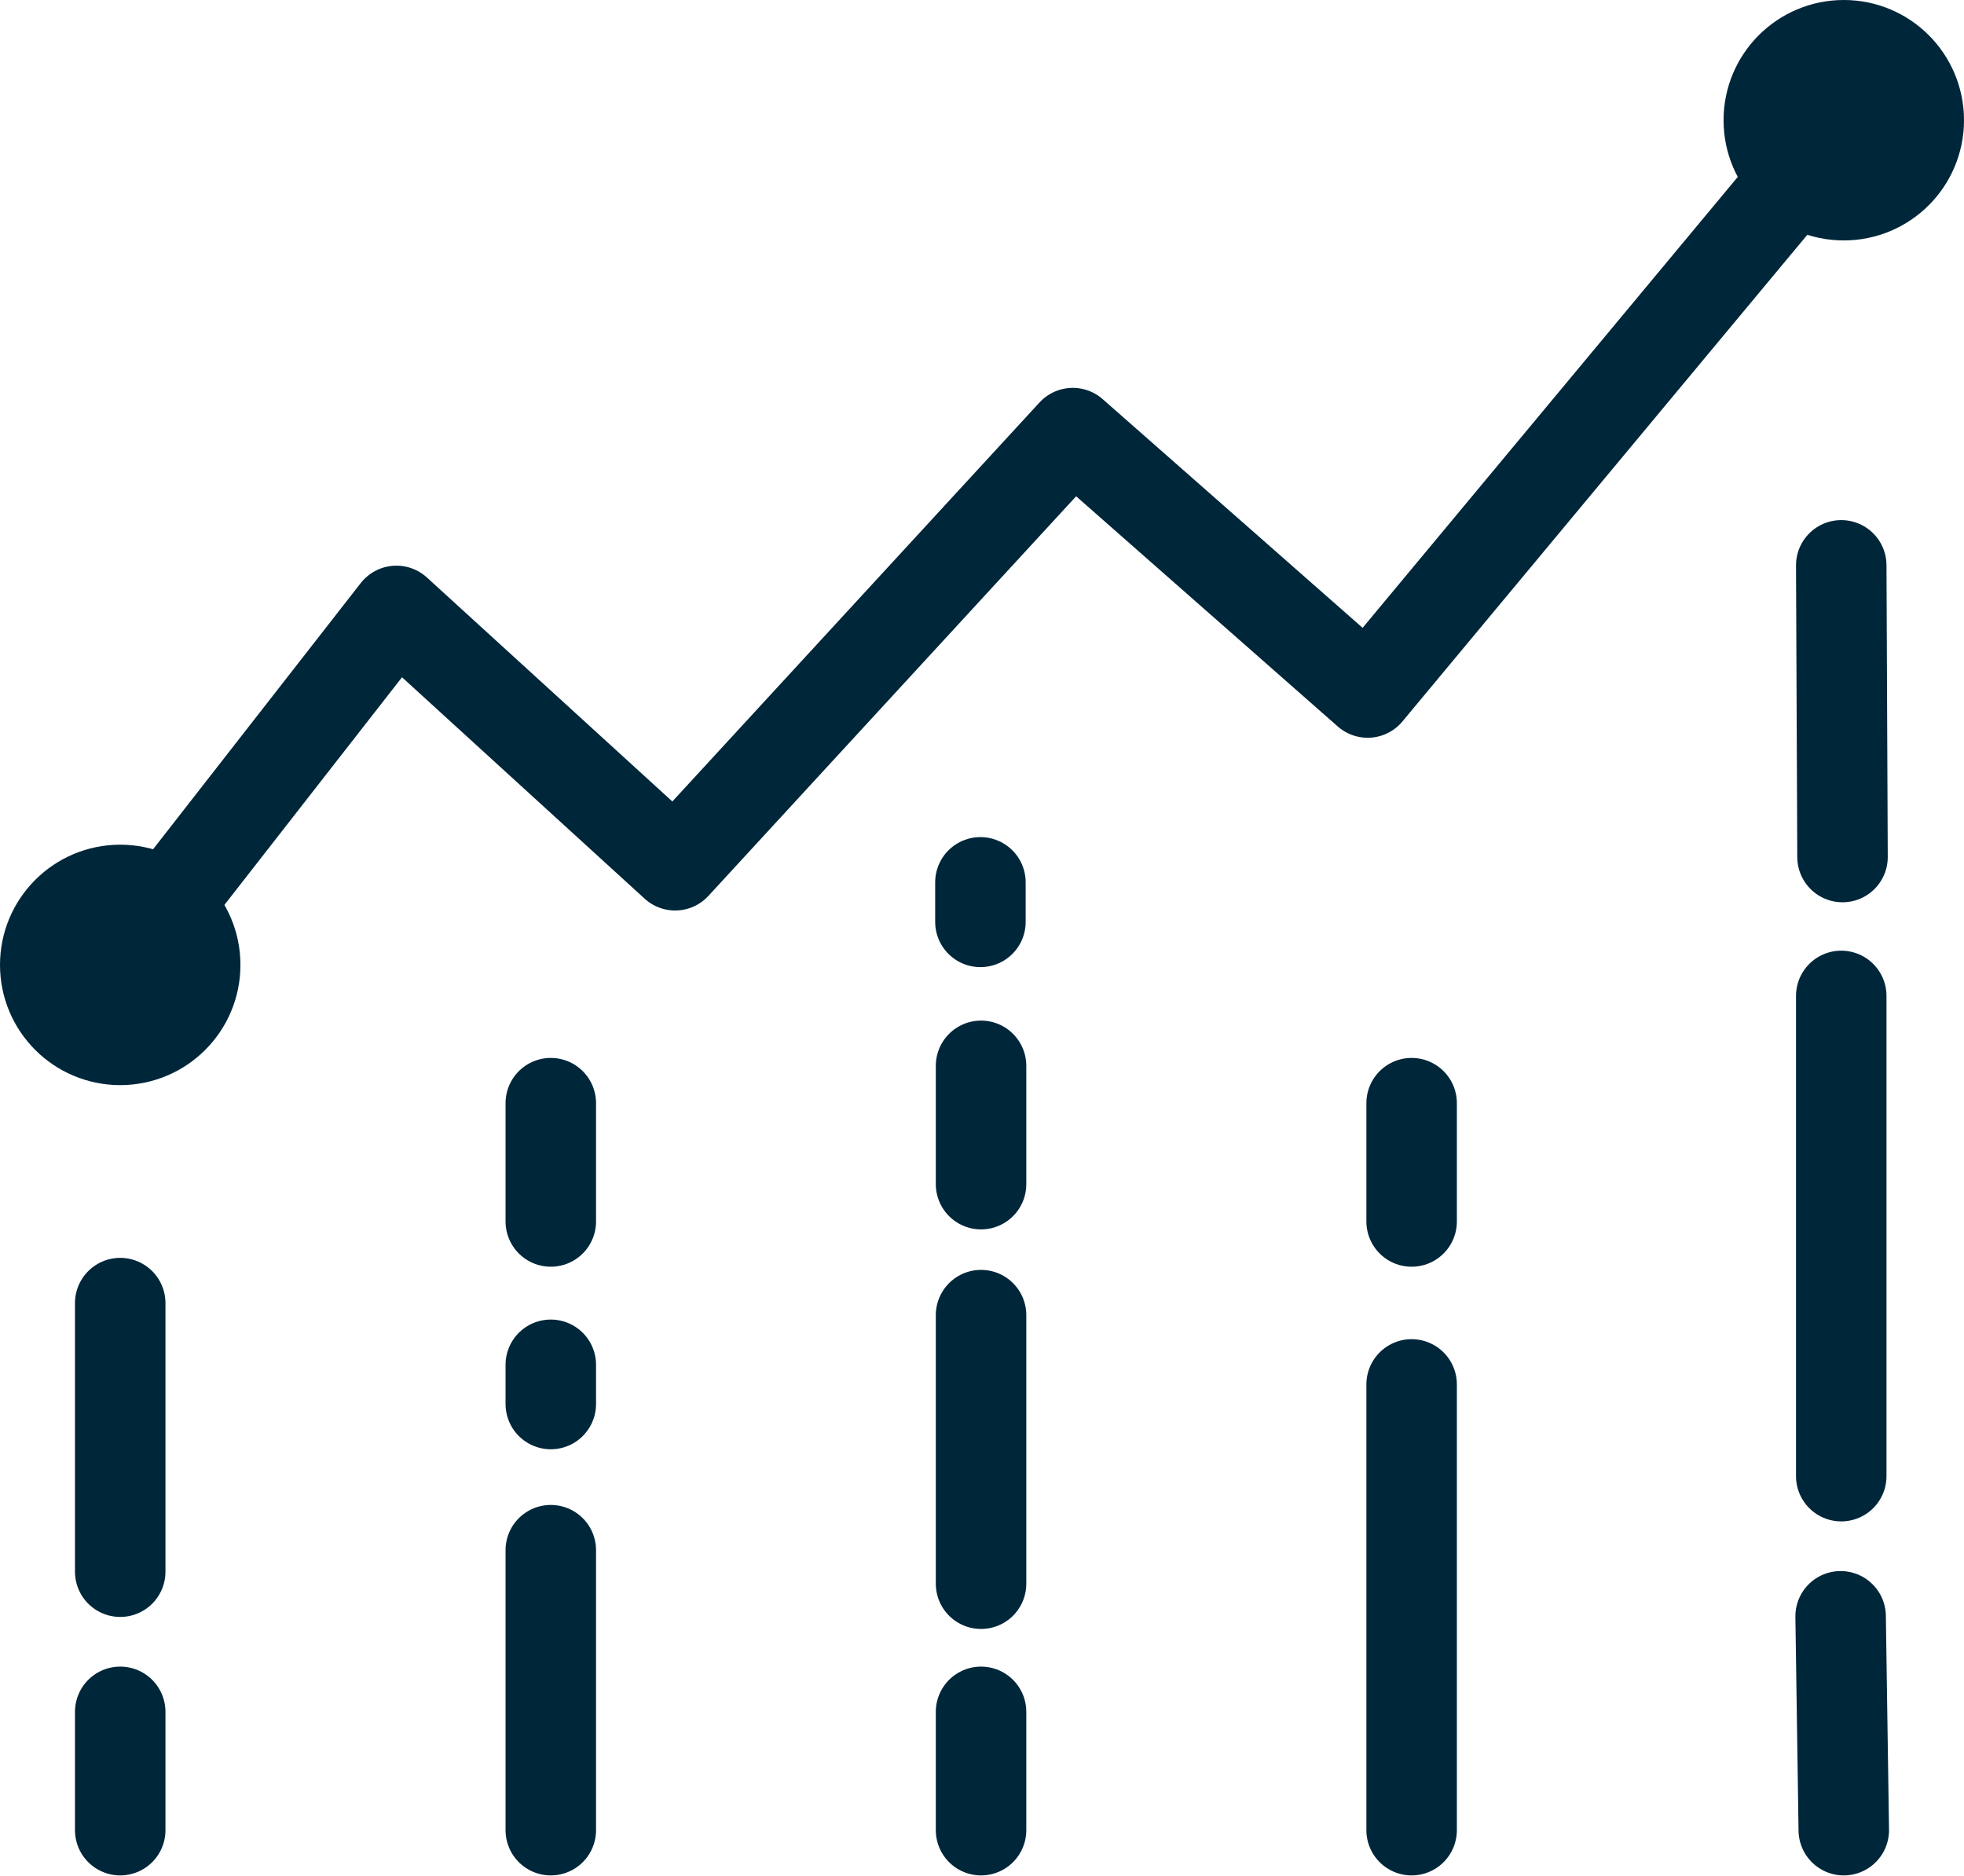
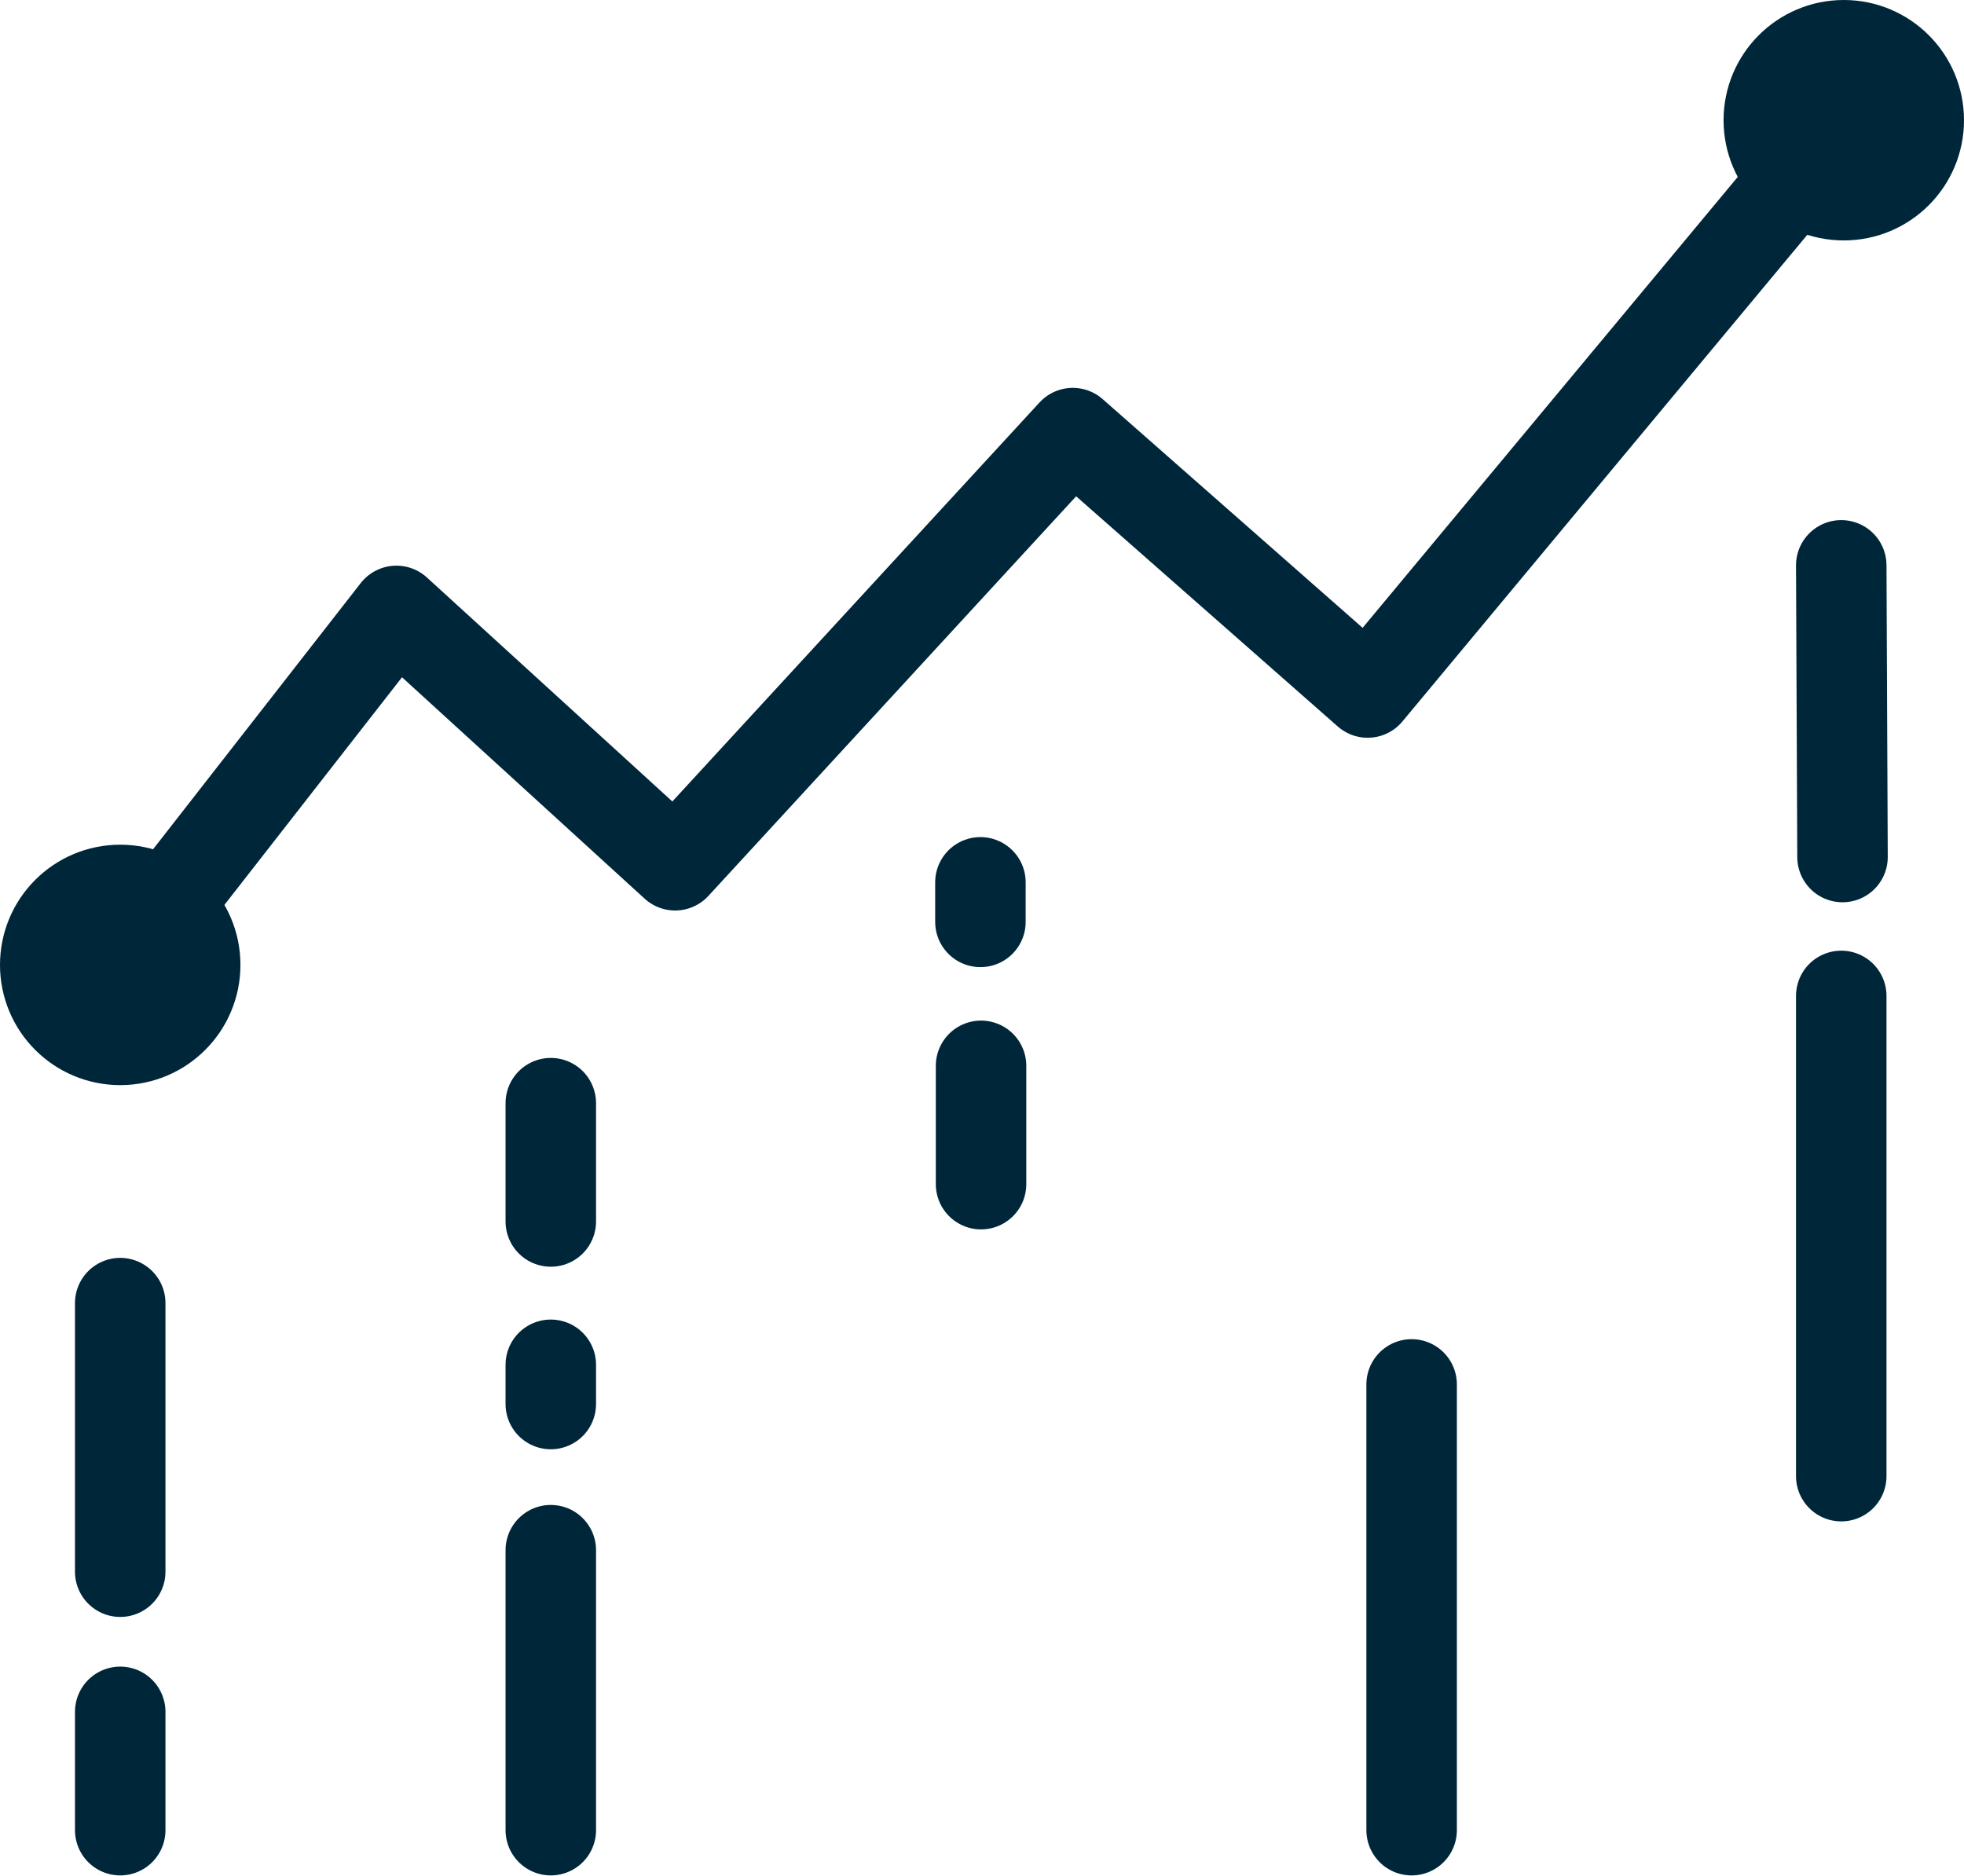
<svg xmlns="http://www.w3.org/2000/svg" viewBox="0 0 62.08 59.29">
  <defs>
    <style>.cls-1,.cls-2{fill:none;stroke:#00263A;stroke-width:2.86px;}.cls-1{stroke-linecap:round;stroke-linejoin:round;}.cls-2{stroke-miterlimit:10;}</style>
  </defs>
  <title>Grow-=Referral</title>
  <g id="Layer_2" data-name="Layer 2">
    <g id="Layer_1-2" data-name="Layer 1">
      <polyline class="cls-1" points="3.8 30.5 12.53 19.31 21.34 27.35 33.91 13.69 43.23 21.89 58.28 3.8" />
      <circle class="cls-2" cx="3.8" cy="30.5" r="2.37" />
      <circle class="cls-2" cx="58.28" cy="3.8" r="2.37" />
-       <line class="cls-1" x1="58.28" y1="57.85" x2="58.18" y2="51.09" />
      <line class="cls-1" x1="58.24" y1="27.09" x2="58.2" y2="17.87" />
      <line class="cls-1" x1="58.2" y1="46.66" x2="58.2" y2="31.48" />
      <line class="cls-1" x1="3.8" y1="57.85" x2="3.8" y2="54.11" />
      <line class="cls-1" x1="3.8" y1="49.68" x2="3.8" y2="41.19" />
      <line class="cls-1" x1="17.41" y1="43.14" x2="17.41" y2="44.38" />
      <line class="cls-1" x1="30.99" y1="27.89" x2="30.99" y2="29.14" />
      <line class="cls-1" x1="17.41" y1="57.85" x2="17.41" y2="49" />
-       <line class="cls-1" x1="31.01" y1="54.11" x2="31.01" y2="57.85" />
-       <line class="cls-1" x1="31.01" y1="41.57" x2="31.01" y2="50.06" />
-       <line class="cls-1" x1="44.62" y1="34.87" x2="44.62" y2="38.61" />
      <line class="cls-1" x1="17.41" y1="34.87" x2="17.41" y2="38.61" />
      <line class="cls-1" x1="31.01" y1="33.69" x2="31.01" y2="37.43" />
      <line class="cls-1" x1="44.62" y1="57.85" x2="44.62" y2="43.76" />
    </g>
  </g>
</svg>